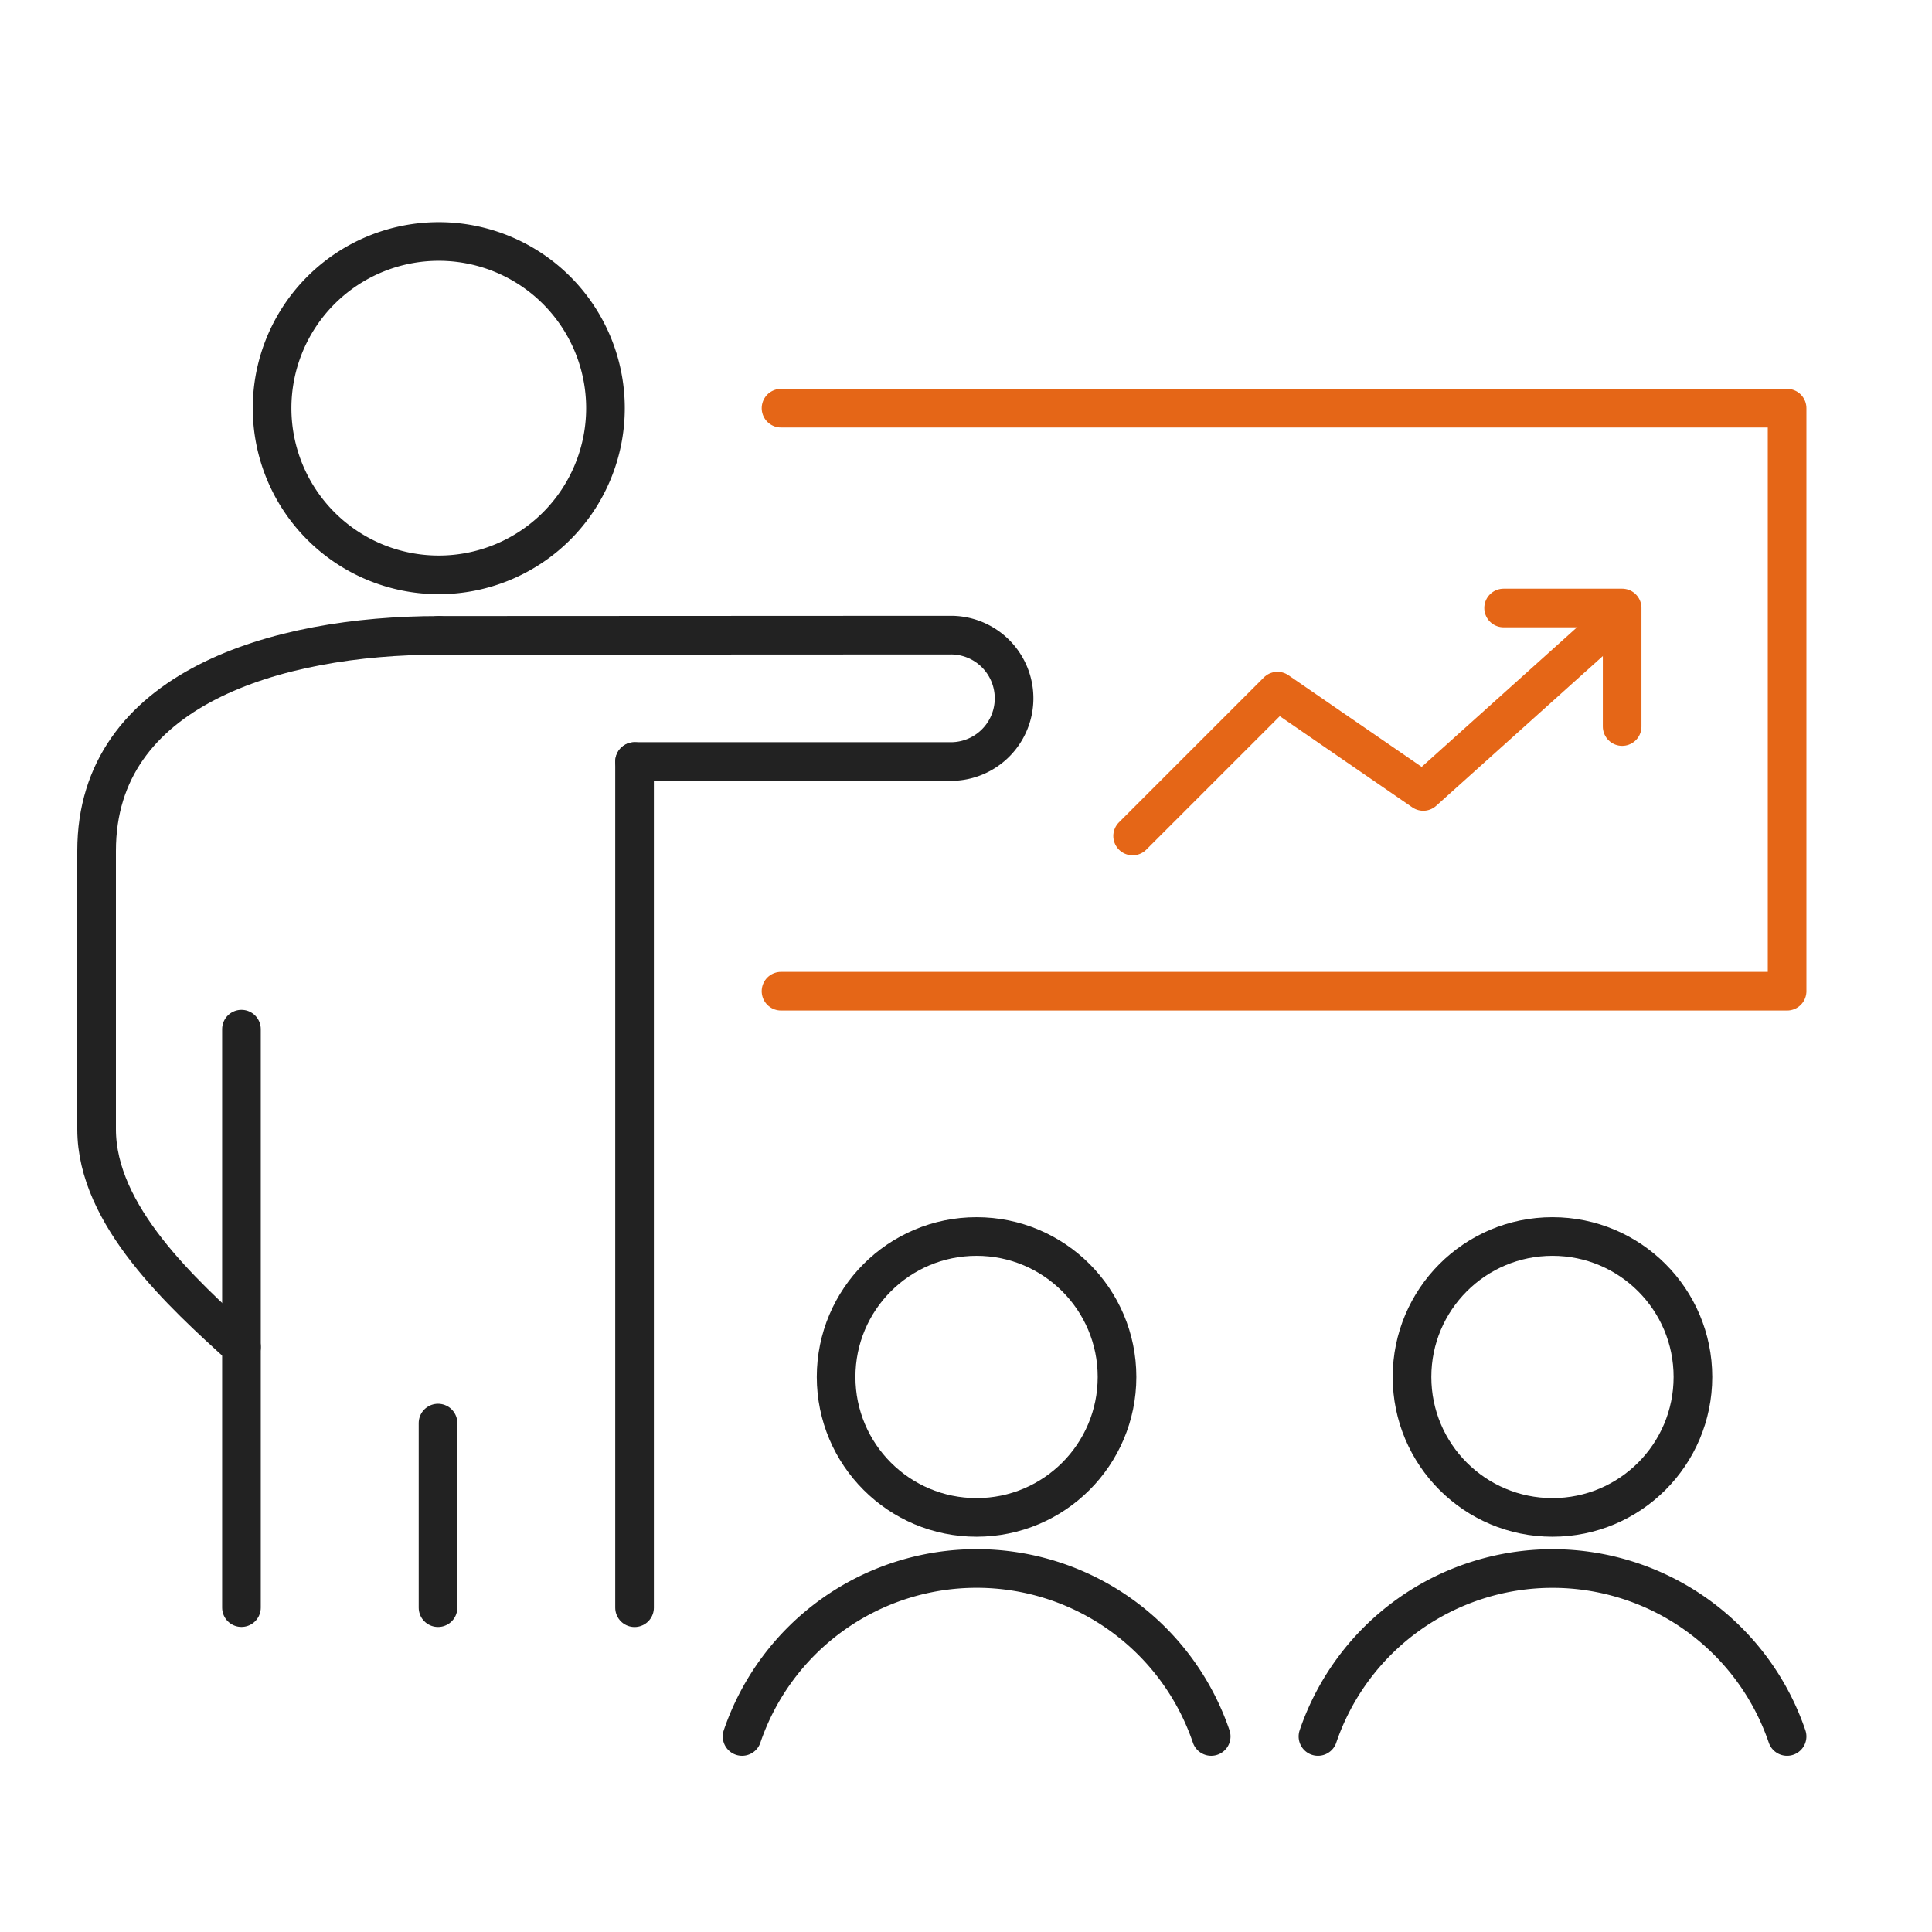
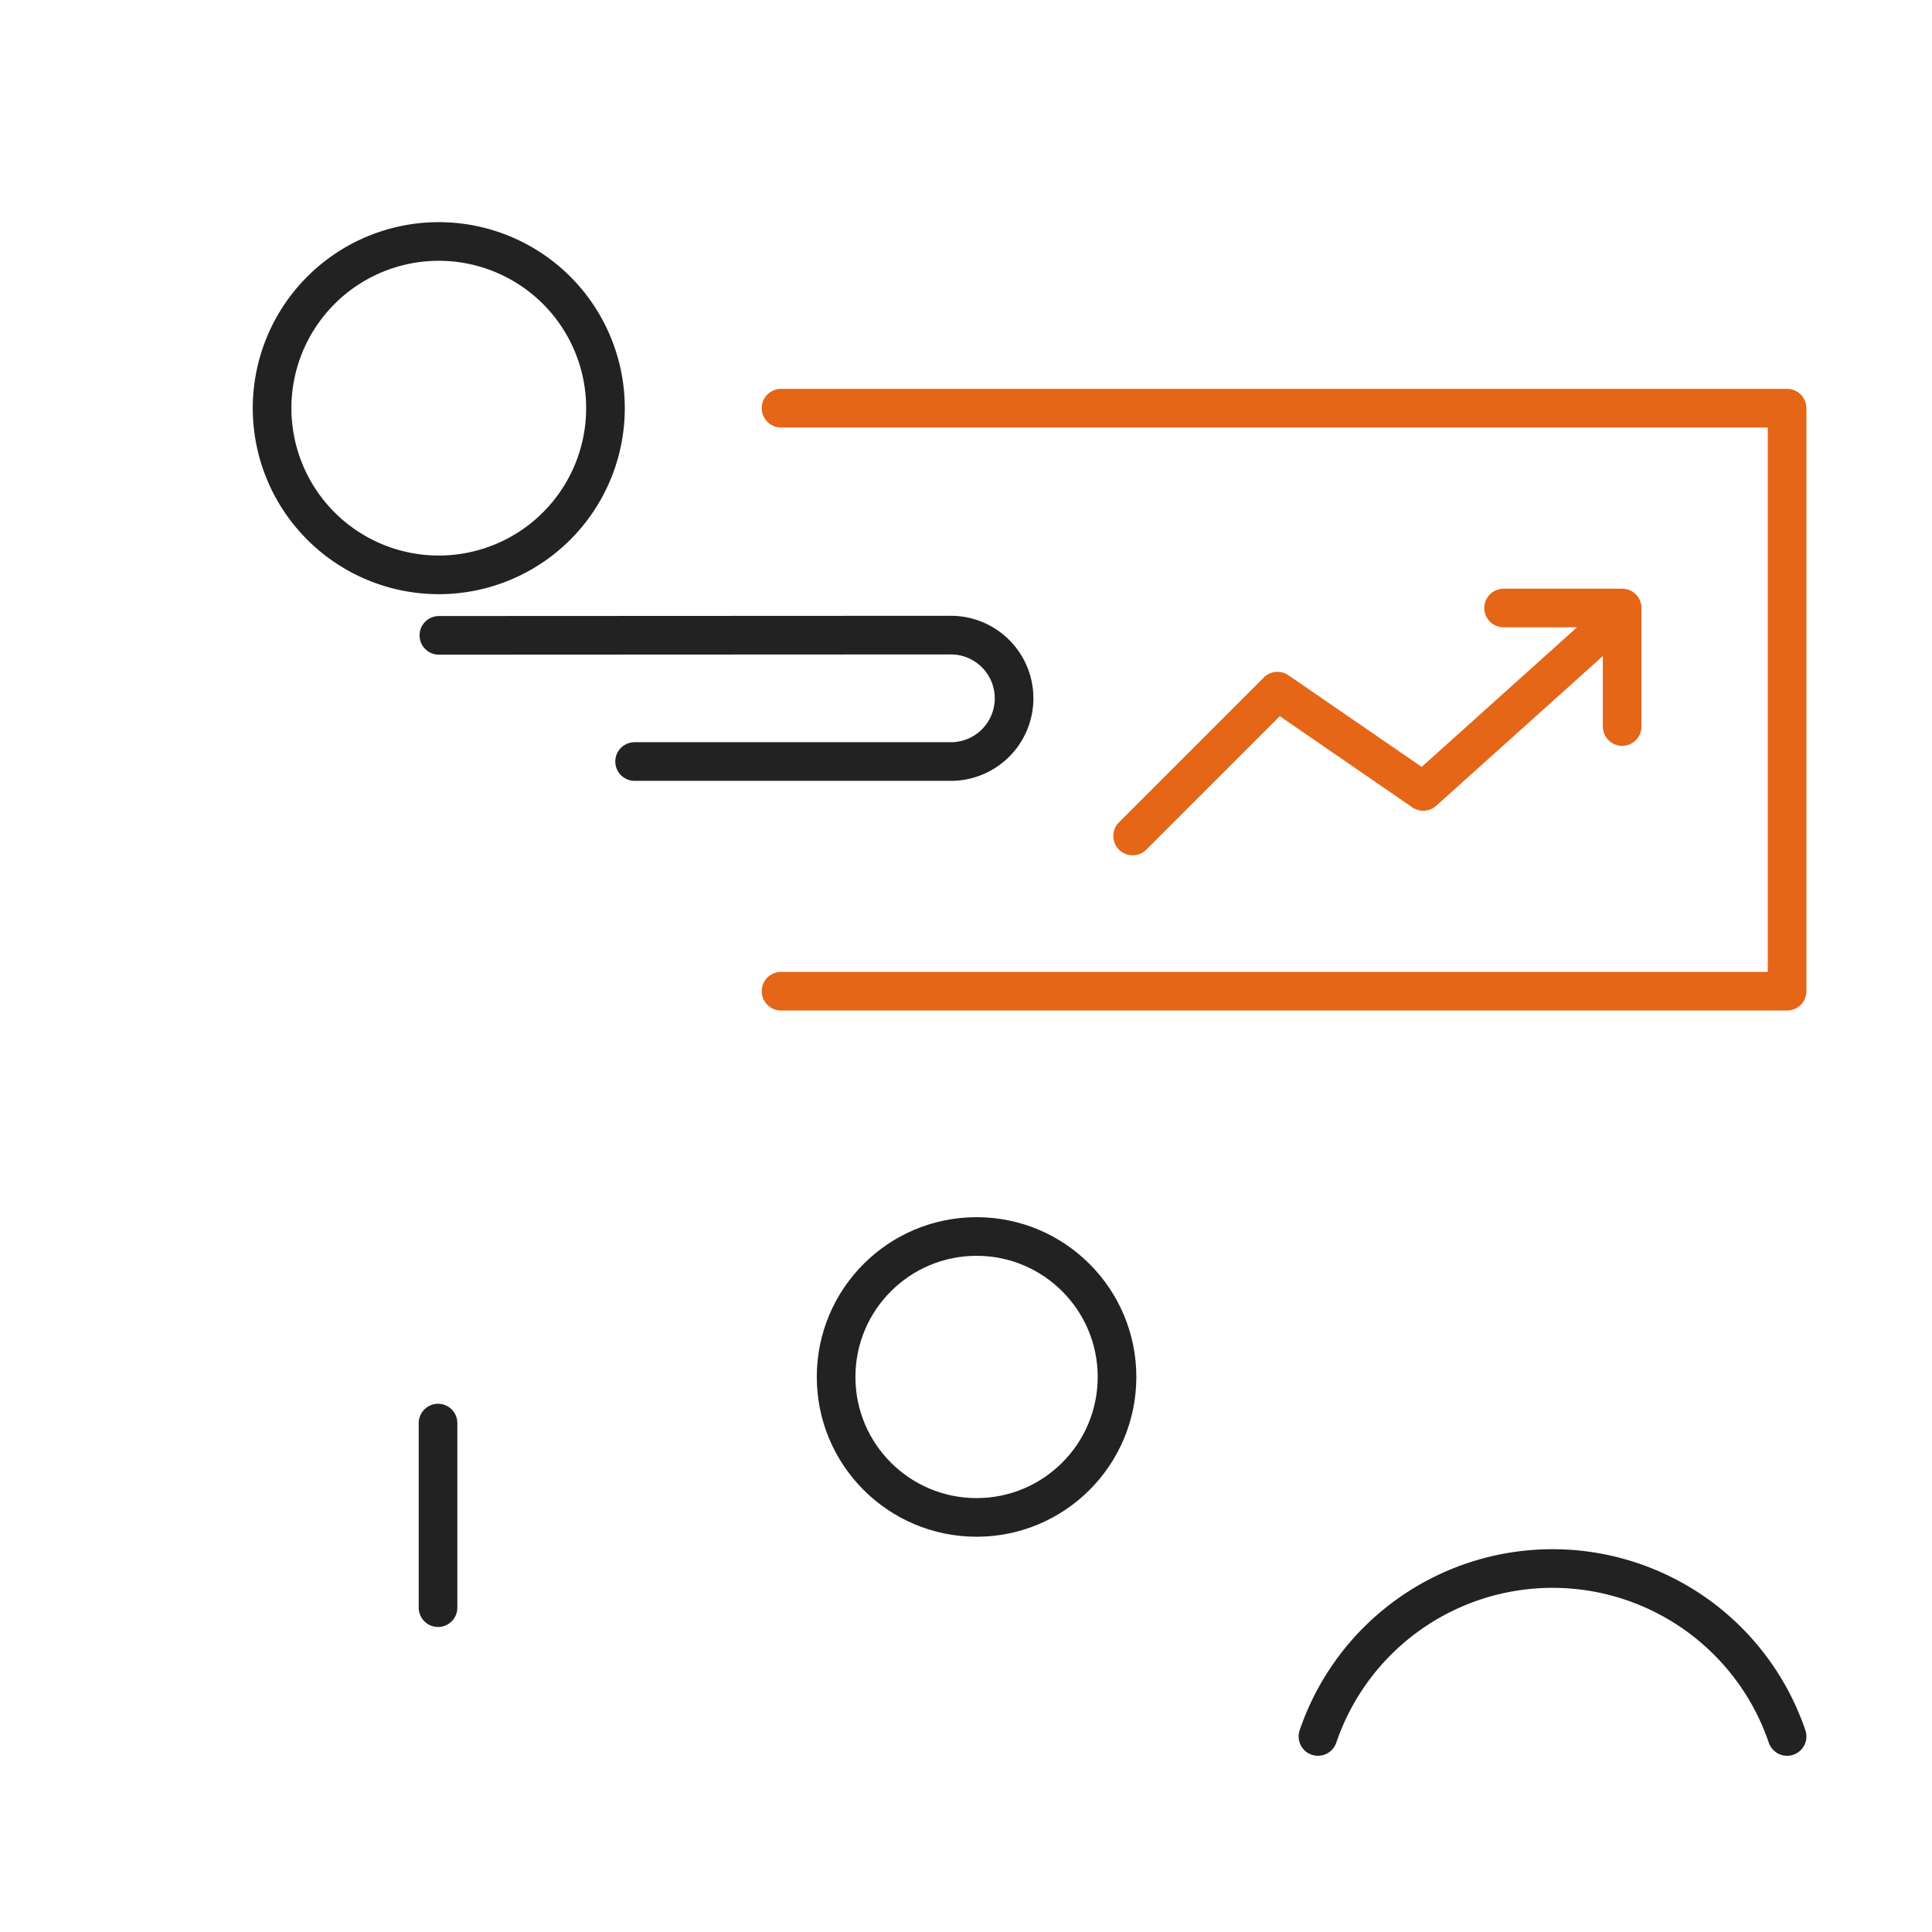
<svg xmlns="http://www.w3.org/2000/svg" width="90" height="90" viewBox="0 0 90 90">
  <g id="グループ_277384" data-name="グループ 277384" transform="translate(-180 -5452)">
    <rect id="長方形_33396" data-name="長方形 33396" width="90" height="90" transform="translate(180 5452)" fill="#f1f1f1" opacity="0" />
    <g id="グループ_277088" data-name="グループ 277088" transform="translate(184.5 5463.25)">
-       <line id="線_1370" data-name="線 1370" y2="26.947" transform="translate(6.748 36.692)" fill="none" stroke="#222" stroke-linecap="round" stroke-linejoin="round" stroke-width="1.8" />
      <g id="グループ_277088-2" data-name="グループ 277088" transform="translate(0 0)">
        <path id="パス_52835" data-name="パス 52835" d="M33.011,9.766A7.765,7.765,0,1,1,25.246,2,7.765,7.765,0,0,1,33.011,9.766Z" transform="translate(-9.306 -2.001)" fill="none" stroke="#222" stroke-linecap="round" stroke-linejoin="round" stroke-width="1.8" />
-         <path id="パス_52836" data-name="パス 52836" d="M7.749,83.09C4.986,80.584,1,76.966,1,72.944V59.972c0-7.56,8.382-10.034,15.946-10.034" transform="translate(-1 -31.59)" fill="none" stroke="#222" stroke-linecap="round" stroke-linejoin="round" stroke-width="1.8" />
        <line id="線_1371" data-name="線 1371" y1="8.598" transform="translate(15.905 55.043)" fill="none" stroke="#222" stroke-linecap="round" stroke-linejoin="round" stroke-width="1.8" />
-         <path id="パス_52837" data-name="パス 52837" d="M61.595,104.714V65.3" transform="translate(-36.535 -41.071)" fill="none" stroke="#222" stroke-linecap="round" stroke-linejoin="round" stroke-width="1.8" />
        <path id="パス_52838" data-name="パス 52838" d="M37.782,49.921l23.85-.011a2.944,2.944,0,1,1,0,5.889H46.9" transform="translate(-21.837 -31.574)" fill="none" stroke="#222" stroke-linecap="round" stroke-linejoin="round" stroke-width="1.8" />
        <path id="パス_52839" data-name="パス 52839" d="M79.422,22.288h46.867V49.447H79.422" transform="translate(-47.539 -14.523)" fill="none" stroke="#e56617" stroke-linecap="round" stroke-linejoin="round" stroke-width="1.8" />
        <path id="パス_52840" data-name="パス 52840" d="M122.214,58.152l6.748-6.748,6.791,4.672L144.63,48.1" transform="translate(-73.952 -30.458)" fill="none" stroke="#e56617" stroke-linecap="round" stroke-linejoin="round" stroke-width="1.8" />
        <path id="パス_52841" data-name="パス 52841" d="M172.891,52.132V46.61h-5.522" transform="translate(-101.825 -29.537)" fill="none" stroke="#e56617" stroke-linecap="round" stroke-linejoin="round" stroke-width="1.8" />
        <ellipse id="楕円形_85" data-name="楕円形 85" cx="6.543" cy="6.543" rx="6.543" ry="6.543" transform="translate(34.449 46.351)" fill="none" stroke="#222" stroke-linecap="round" stroke-linejoin="round" stroke-width="1.8" />
-         <path id="パス_52842" data-name="パス 52842" d="M74.681,171.328a11.541,11.541,0,0,1,21.853,0" transform="translate(-44.612 -101.687)" fill="none" stroke="#222" stroke-linecap="round" stroke-linejoin="round" stroke-width="1.8" />
-         <ellipse id="楕円形_86" data-name="楕円形 86" cx="6.543" cy="6.543" rx="6.543" ry="6.543" transform="translate(61.277 46.351)" fill="none" stroke="#222" stroke-linecap="round" stroke-linejoin="round" stroke-width="1.8" />
        <path id="パス_52843" data-name="パス 52843" d="M144.774,171.328a11.542,11.542,0,0,1,21.853,0" transform="translate(-87.878 -101.687)" fill="none" stroke="#222" stroke-linecap="round" stroke-linejoin="round" stroke-width="1.8" />
      </g>
    </g>
  </g>
</svg>